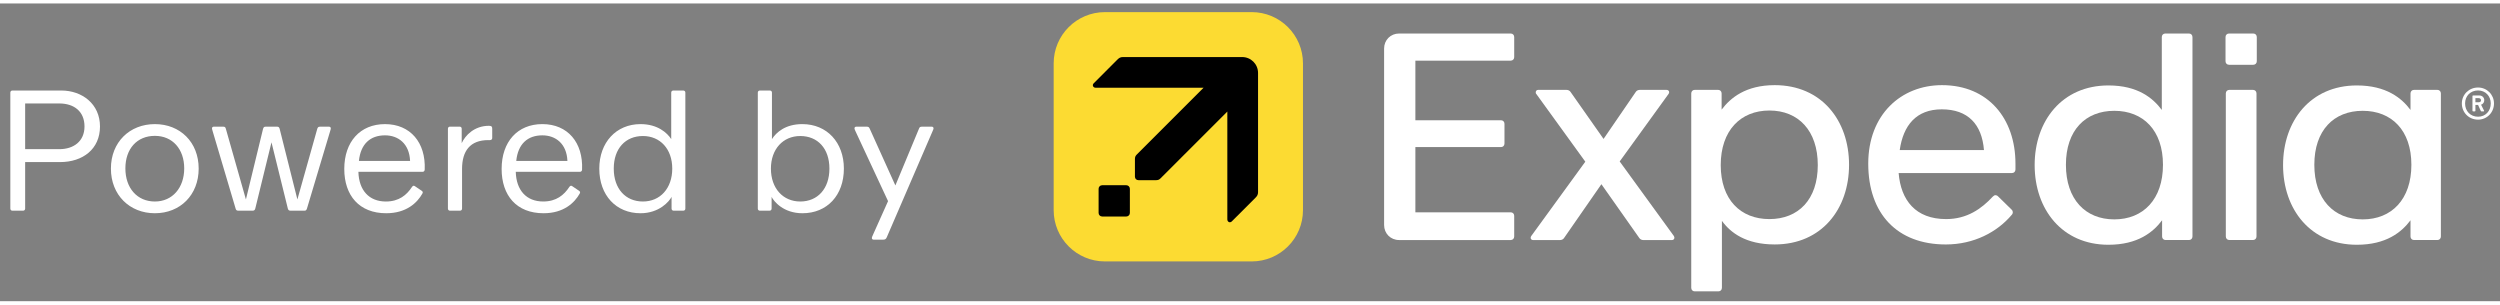
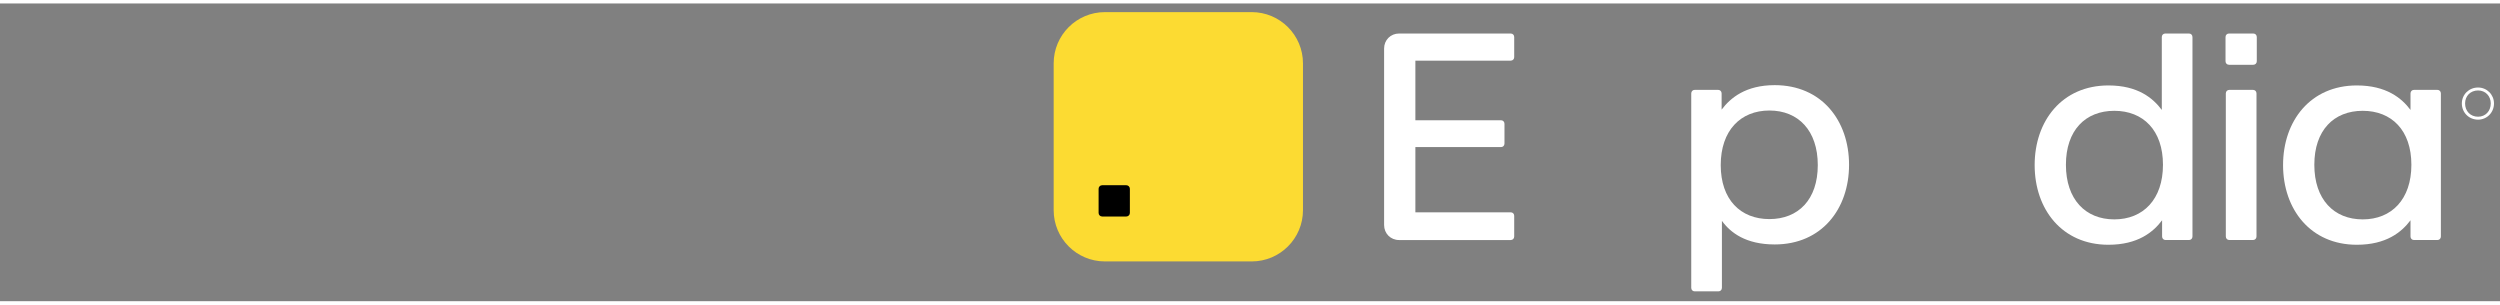
<svg xmlns="http://www.w3.org/2000/svg" class="header" enable-background="new 0 0 2284 272" height="34px" preserveAspectRatio="xMidYMid meet" style="enable-background:new 0 0 2283.59 271.08;" version="1.1" viewBox="0 0 2284 272" width="279px" x="0px" xml:space="preserve" y="0px">
  <rect x="0" y="0" width="2284" height="272" fill="#808080" stroke="none" />
  <style type="text/css">
	.st0{fill:#fff;}
	.st1{fill:#FCDB32;}
	.st2{fill:#fff;}
	.st3{fill: black;}
</style>
  <g id="Expedia_Horizontal_Logo_Full_Colour_Dark_Blue">
    <g>
      <g>
        <g>
-           <path class="st0" d="M1479.75,144.33l44.6-61.62c1.35-1.89,0.27-3.77-1.89-3.77h-24.26c-1.35,0-2.96,0.54-3.77,1.89      l-29.42,42.91l-30.15-42.91c-0.81-1.35-2.43-1.89-3.77-1.89h-25.88c-1.35,0-2.16,1.08-2.16,2.16c0,0.54,0,1.08,0.54,1.62      l44.75,61.82l-49.33,67.83c-1.35,1.89-0.27,3.78,1.62,3.78h24.53c1.35,0,2.96-0.54,3.77-1.89l34.11-49.14l34.62,49.14      c0.81,1.35,2.43,1.89,3.77,1.89h26.15c1.35,0,2.16-1.08,2.16-2.16c0-0.54-0.27-1.08-0.54-1.62L1479.75,144.33z" />
          <path class="st0" d="M1380.15,27.45c1.89,0,3.23,1.35,3.23,3.23v18.33c0,1.89-1.35,3.23-3.23,3.23h-87.06v54.45h78.16      c1.89,0,3.24,1.35,3.24,3.23v18.06c0,1.89-1.35,3.24-3.24,3.24h-78.16v59.57h87.06c1.89,0,3.23,1.35,3.23,3.23v18.87      c0,1.89-1.35,3.24-3.23,3.24h-101.88c-7.82,0-13.75-5.93-13.75-13.75V41.2c0-7.82,5.93-13.75,13.75-13.75H1380.15" />
          <path class="st0" d="M1621.38,74.62c-26.41,0-40.43,11.59-48.51,22.37V82.17c0-1.89-1.35-3.24-3.23-3.24h-21.29      c-1.89,0-3.23,1.35-3.23,3.24v177.62c0,1.89,1.35,3.23,3.23,3.23h21.56c1.89,0,3.23-1.35,3.23-3.23v-61.19      c7.81,10.78,21.83,21.56,48.24,21.56c42.86,0,67.92-32.35,67.92-72.78S1664.24,74.62,1621.38,74.62z M1616.53,196.99      c-26.41,0-44.47-17.79-44.47-49.33c0-31.53,18.06-49.86,44.47-49.86s44.2,18.33,44.2,49.86      C1660.74,179.2,1642.95,196.99,1616.53,196.99z" />
-           <path class="st0" d="M1774.21,74.62c-37.47,0-67.38,26.95-67.38,71.7c0,45.82,26.41,73.85,70.89,73.85      c25.61,0,46.9-11.32,60.11-26.95c0.81-0.81,1.08-1.62,1.08-2.43s-0.27-1.62-1.08-2.43l-12.4-12.13      c-0.81-0.81-1.62-1.08-2.43-1.08c-0.81,0-1.62,0.54-2.43,1.35c-10.24,11.05-23.45,20.49-42.59,20.49      c-27.9,0-41.33-17.2-43.38-42.05h103.49c1.89,0,3.24-1.35,3.24-3.24v-5.39C1841.33,105.35,1816.53,74.62,1774.21,74.62z       M1735.59,133.92c3.22-22.48,14.97-37.2,38.42-37.2c23.99,0,36.65,13.75,38.54,37.2H1735.59z" />
          <path class="st0" d="M2226.76,78.93h-21.29c-1.89,0-3.23,1.35-3.23,3.24v15.09c-8.08-10.78-22.1-22.37-49.05-22.37      c-42.32,0-67.38,32.34-67.38,72.77s25.07,72.78,67.38,72.78c26.95,0,40.97-11.59,49.05-22.37v14.82c0,1.89,1.35,3.23,3.23,3.23      h21.29c1.89,0,3.23-1.35,3.23-3.23V82.17C2229.99,80.28,2228.65,78.93,2226.76,78.93z M2158.57,197.26      c-26.42,0-44.2-18.33-44.2-49.87c0-31.53,17.79-49.32,44.2-49.32c26.41,0,44.47,17.79,44.47,49.32      C2203.04,178.93,2184.98,197.26,2158.57,197.26z" />
          <path class="st0" d="M2263.96,76.78c-8.36,0-14.82,6.47-14.82,14.55c0,8.36,6.47,14.82,14.82,14.82      c8.09,0,14.55-6.47,14.55-14.82C2278.51,83.25,2272.04,76.78,2263.96,76.78z M2263.96,103.46c-7.01,0-11.86-5.12-11.86-12.13      c0-6.74,4.85-11.86,11.86-11.86c6.74,0,11.59,5.12,11.59,11.86C2275.55,98.34,2270.69,103.46,2263.96,103.46z" />
-           <path class="st0" d="M2266.68,92.46c2.2-0.63,2.94-2.55,2.94-4.1c0-2.16-1.62-4.31-4.58-4.31h-5.66c-0.27,0-0.54,0.27-0.54,0.54      v13.48c0,0.27,0.27,0.54,0.54,0.54h1.62c0.27,0,0.54-0.27,0.54-0.54v-5.39h2.4l2.45,5.39c0.27,0.54,0.54,0.54,0.81,0.54h1.89      c0.27,0,0.54-0.27,0.27-0.81L2266.68,92.46z M2264.49,90.25h-2.96v-3.77h2.96c1.62,0,2.16,1.08,2.16,1.89      C2266.65,89.44,2266.11,90.25,2264.49,90.25z" />
          <path class="st0" d="M1999.81,27.45h-21.56c-1.89,0-3.23,1.35-3.23,3.23v66.58c-8.08-10.78-21.83-22.37-48.78-22.37      c-42.32,0-67.38,32.34-67.38,72.77s25.07,72.78,67.38,72.78c26.95,0,40.97-11.59,49.05-22.37v14.82c0,1.89,1.35,3.23,3.23,3.23      h21.29c1.89,0,3.23-1.35,3.23-3.23V30.69C2003.05,28.8,2001.7,27.45,1999.81,27.45z M1931.62,197.26      c-26.41,0-44.2-18.33-44.2-49.87c0-31.53,17.79-49.32,44.2-49.32c26.41,0,44.47,17.79,44.47,49.32      C1976.09,178.93,1958.03,197.26,1931.62,197.26z" />
          <path class="st0" d="M2058.57,27.45c1.89,0,3.23,1.35,3.23,3.23v22.1c0,1.89-1.35,3.23-3.23,3.23h-22.1      c-1.89,0-3.23-1.35-3.23-3.23v-22.1c0-1.89,1.35-3.23,3.23-3.23H2058.57" />
          <path class="st0" d="M2058.3,78.93c1.89,0,3.23,1.35,3.23,3.23v130.73c0,1.89-1.35,3.23-3.23,3.23h-21.56      c-1.89,0-3.23-1.35-3.23-3.23V82.17c0-1.89,1.35-3.23,3.23-3.23H2058.3" />
        </g>
      </g>
      <path class="st1" d="M1143.56,235.67h-134.09c-25.87,0-46.84-20.97-46.84-46.84V54.74c0-25.87,20.97-46.84,46.84-46.84h134.09    c25.87,0,46.84,20.97,46.84,46.84v134.09C1190.4,214.7,1169.43,235.67,1143.56,235.67z" />
      <g>
        <g>
          <g>
            <path class="st3" d="M1032.25,191.39v-22.09c0-1.79-1.45-3.24-3.24-3.24h-22.09c-1.79,0-3.24,1.45-3.24,3.24v22.09       c0,1.79,1.45,3.24,3.24,3.24h22.09C1030.8,194.62,1032.25,193.17,1032.25,191.39z" />
          </g>
        </g>
      </g>
-       <path class="st3" d="M1149.35,172.43l0-108.92c0-8.09-6.47-14.56-14.57-14.56l-108.9,0c-2.16,0-3.5,0.81-4.85,2.16l-21.84,21.85    c-1.62,1.62-0.54,4.05,1.89,4.05l98.5-0.01l-61.09,61.09c-1.08,1.08-1.62,2.16-1.62,4.04l0,16.07c0,1.89,1.35,3.23,3.24,3.24    l16.06,0c1.89,0,2.97-0.54,4.04-1.62l61.08-61.08l0,98.5c0,2.43,2.43,3.5,4.05,1.89l21.85-21.84    C1148.54,175.93,1149.35,174.58,1149.35,172.43z" />
    </g>
  </g>
  <g id="Layer_1">
    <g>
-       <path class="st2" d="M810.22,213.45l41.88-97.01c0.62-1.4,0.78-1.87,0.78-2.34c0-0.93-0.62-1.55-1.71-1.55h-8.56    c-1.87,0-2.49,0.31-3.11,2.02l-21.49,51.69l-23.35-51.69c-0.78-1.71-1.24-2.02-3.11-2.02h-9.19c-1.09,0-1.71,0.62-1.71,1.55    c0,0.47,0.15,0.93,0.78,2.34l29.89,64.15L797.3,211.9c-0.62,1.4-0.78,1.87-0.78,2.34c0,0.93,0.62,1.56,1.71,1.56h8.41    C808.67,215.79,809.45,215.32,810.22,213.45 M704.31,150.86c0-17.76,11.06-29.76,26.8-29.76c15.89,0,26.64,11.37,26.64,29.76    c0,18.38-10.75,30.07-26.64,30.07C715.38,180.93,704.31,168.93,704.31,150.86 M733.13,191.65c22.44,0,37.84-16.33,37.84-40.79    c0-23.83-15.4-40.64-37.99-40.64c-15.58,0-23.83,7.61-27.73,13.69v-42.5c0-1.09-0.78-1.87-1.87-1.87h-9.17    c-1.09,0-1.87,0.78-1.87,1.87v106.04c0,1.09,0.78,1.87,1.87,1.87h8.86c1.09,0,1.87-0.78,1.87-1.87v-10.73    C706.96,180.77,715.68,191.65,733.13,191.65 M560.73,150.86c0-18.39,10.75-29.76,26.64-29.76c15.74,0,26.8,11.84,26.8,29.76    c0,18.07-11.06,30.07-26.8,30.07C571.48,180.93,560.73,169.24,560.73,150.86 M585.19,191.65c17.14,0,26.33-10.89,28.35-14.94    v10.73c0,1.09,0.78,1.87,1.87,1.87h8.86c1.09,0,1.87-0.78,1.87-1.87V81.41c0-1.09-0.78-1.87-1.87-1.87h-9.17    c-1.09,0-1.87,0.78-1.87,1.87v42.49c-3.74-5.75-12.46-13.68-28.04-13.68c-22.28,0-37.68,16.8-37.68,40.63    C547.51,175.32,562.91,191.65,585.19,191.65 M471.65,143.86c1.56-15.59,10.44-23.38,23.84-23.38c12.15,0,22.28,7.64,22.9,23.38    H471.65z M496.58,191.65c18.54,0,28.34-9.64,33.01-17.9c0.77-1.25,0.31-2.03-0.62-2.65l-6.22-4.21c-1.09-0.78-1.86-0.31-2.64,0.78    c-4.83,7.33-11.84,13.25-23.83,13.25c-15.27,0-24.62-10.13-25.08-27.12h58.71c0.93,0,1.87-0.77,1.87-2.02    c1.09-24.61-13.06-41.57-36.28-41.57c-22.75,0-37.21,16.18-37.21,40.94C458.28,175.47,471.96,191.65,496.58,191.65 M411.09,189.31    h9.17c1.09,0,1.87-0.78,1.87-1.87v-36.29c0-16.35,7.32-26.32,23.98-26.32h1.56c1.24,0,2.02-0.78,2.02-1.87v-8.4    c0-1.71-0.31-2.8-2.96-2.8c-13.39,0-21.65,8.71-24.92,15.86v-13.22c0-1.09-0.77-1.87-1.86-1.87h-8.86c-1.09,0-1.87,0.78-1.87,1.87    v73.02C409.22,188.54,410,189.31,411.09,189.31 M327.91,143.86c1.56-15.59,10.44-23.38,23.83-23.38    c12.15,0,22.28,7.64,22.91,23.38H327.91z M352.84,191.65c18.54,0,28.34-9.64,33.01-17.9c0.78-1.25,0.31-2.03-0.62-2.65L379,166.9    c-1.09-0.78-1.87-0.31-2.65,0.78c-4.82,7.33-11.83,13.25-23.83,13.25c-15.27,0-24.62-10.13-25.09-27.12h58.71    c0.93,0,1.87-0.77,1.87-2.02c1.09-24.61-13.06-41.57-36.27-41.57c-22.75,0-37.21,16.18-37.21,40.94    C314.53,175.47,328.22,191.65,352.84,191.65 M217.66,189.31h13.24c1.24,0,2.02-0.62,2.34-2.02l14.79-60.43l14.95,60.58    c0.31,1.24,1.09,1.87,2.34,1.87h12.92c1.09,0,1.71-0.46,2.18-1.87l21.17-70.69c0.47-1.55,0.62-2.18,0.62-2.64    c0-0.93-0.62-1.55-1.71-1.55h-7.94c-1.87,0-2.34,0.62-2.81,2.33l-18.06,64.16l-16.19-64.48c-0.31-1.24-0.93-2.02-2.33-2.02h-10.28    c-1.56,0-2.18,0.46-2.65,2.33l-15.57,64.16l-18.22-64.16c-0.46-1.87-0.93-2.33-2.65-2.33h-8.41c-1.09,0-1.71,0.62-1.71,1.55    c0,0.46,0.16,1.09,0.62,2.64l21.02,70.85C215.64,188.69,216.26,189.31,217.66,189.31 M114.55,150.7    c0-17.91,10.59-29.75,26.95-29.75c16.2,0,26.8,12.15,26.8,29.75c0,17.61-10.75,30.23-26.8,30.23    C125.3,180.93,114.55,168.62,114.55,150.7 M141.5,191.65c23.06,0,40.01-16.65,40.01-40.79c0-24.15-16.96-40.64-40.01-40.64    s-40.17,16.49-40.17,40.64C101.33,175,118.45,191.65,141.5,191.65 M22.98,133.11V91.35h31.16c13.4,0,23.06,7.17,23.06,21.03    c0,13.56-9.97,20.72-22.9,20.72H22.98z M11.31,189.31h9.8c1.09,0,1.87-0.78,1.87-1.87v-42.52h31.78    c21.03,0,36.59-11.97,36.59-32.54c0-20.56-16.33-32.85-35.34-32.85H11.31c-1.09,0-1.87,0.78-1.87,1.87v106.04    C9.45,188.54,10.22,189.31,11.31,189.31" />
-     </g>
+       </g>
  </g>
</svg>